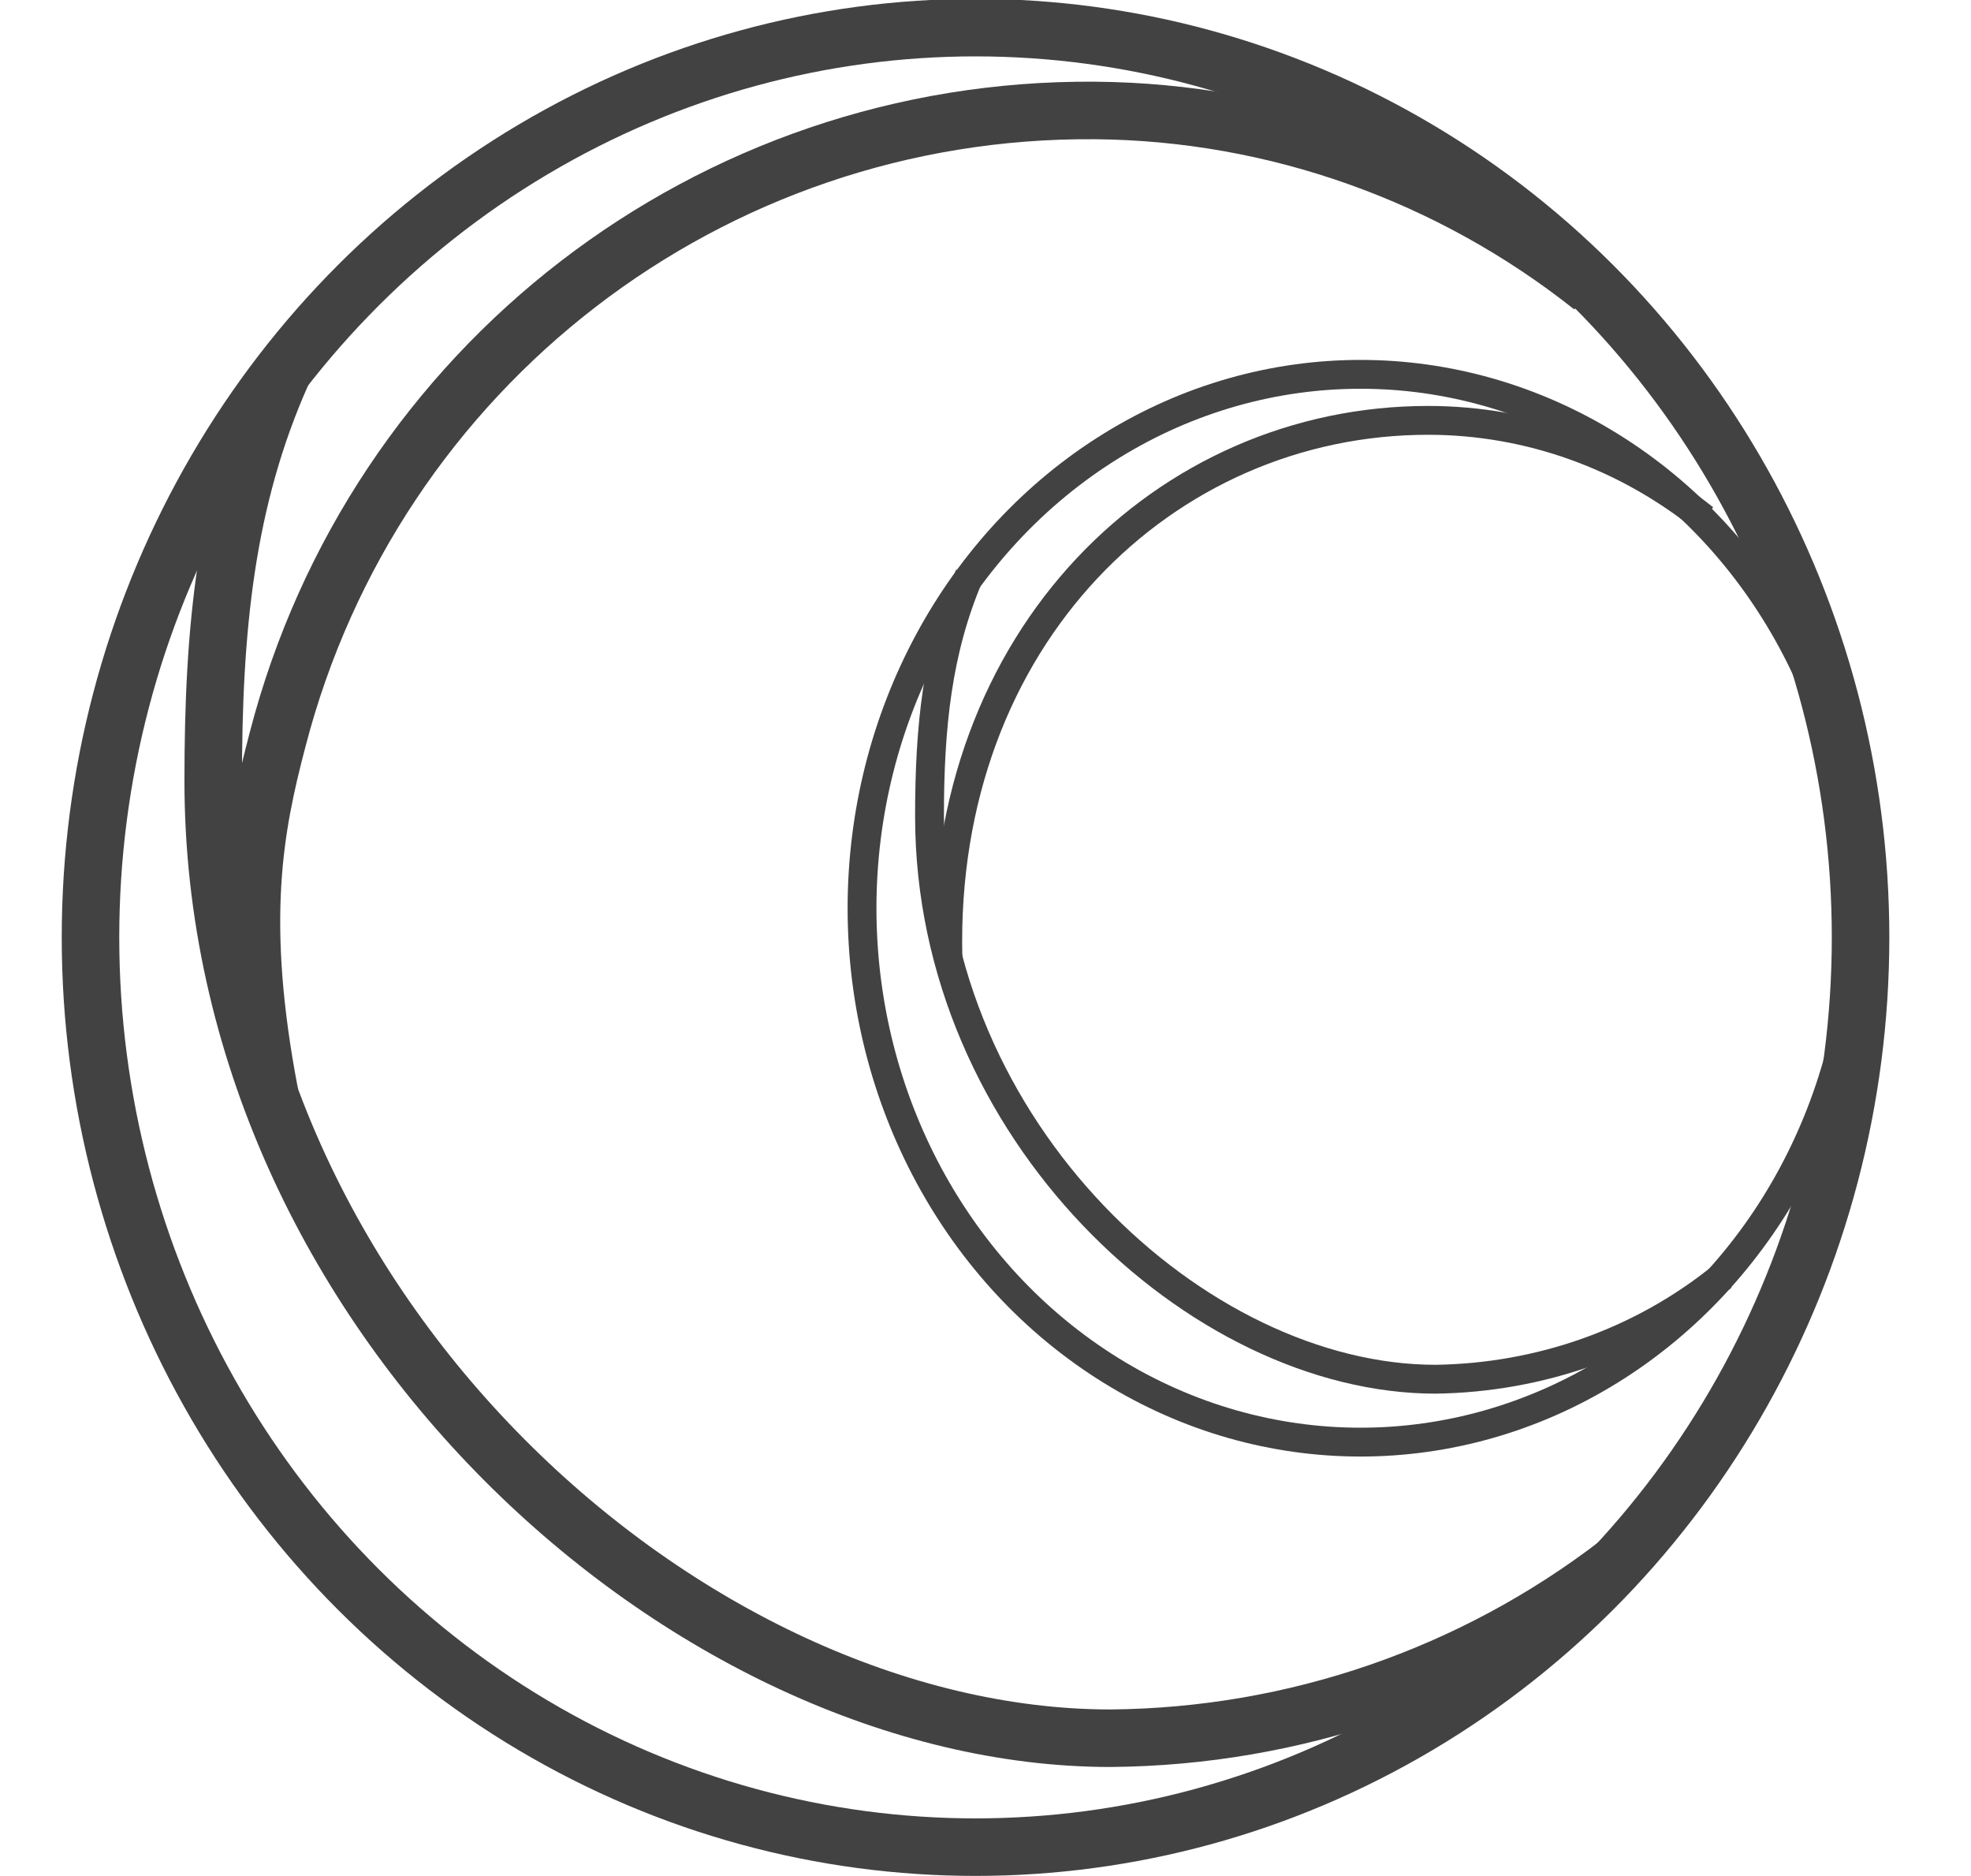
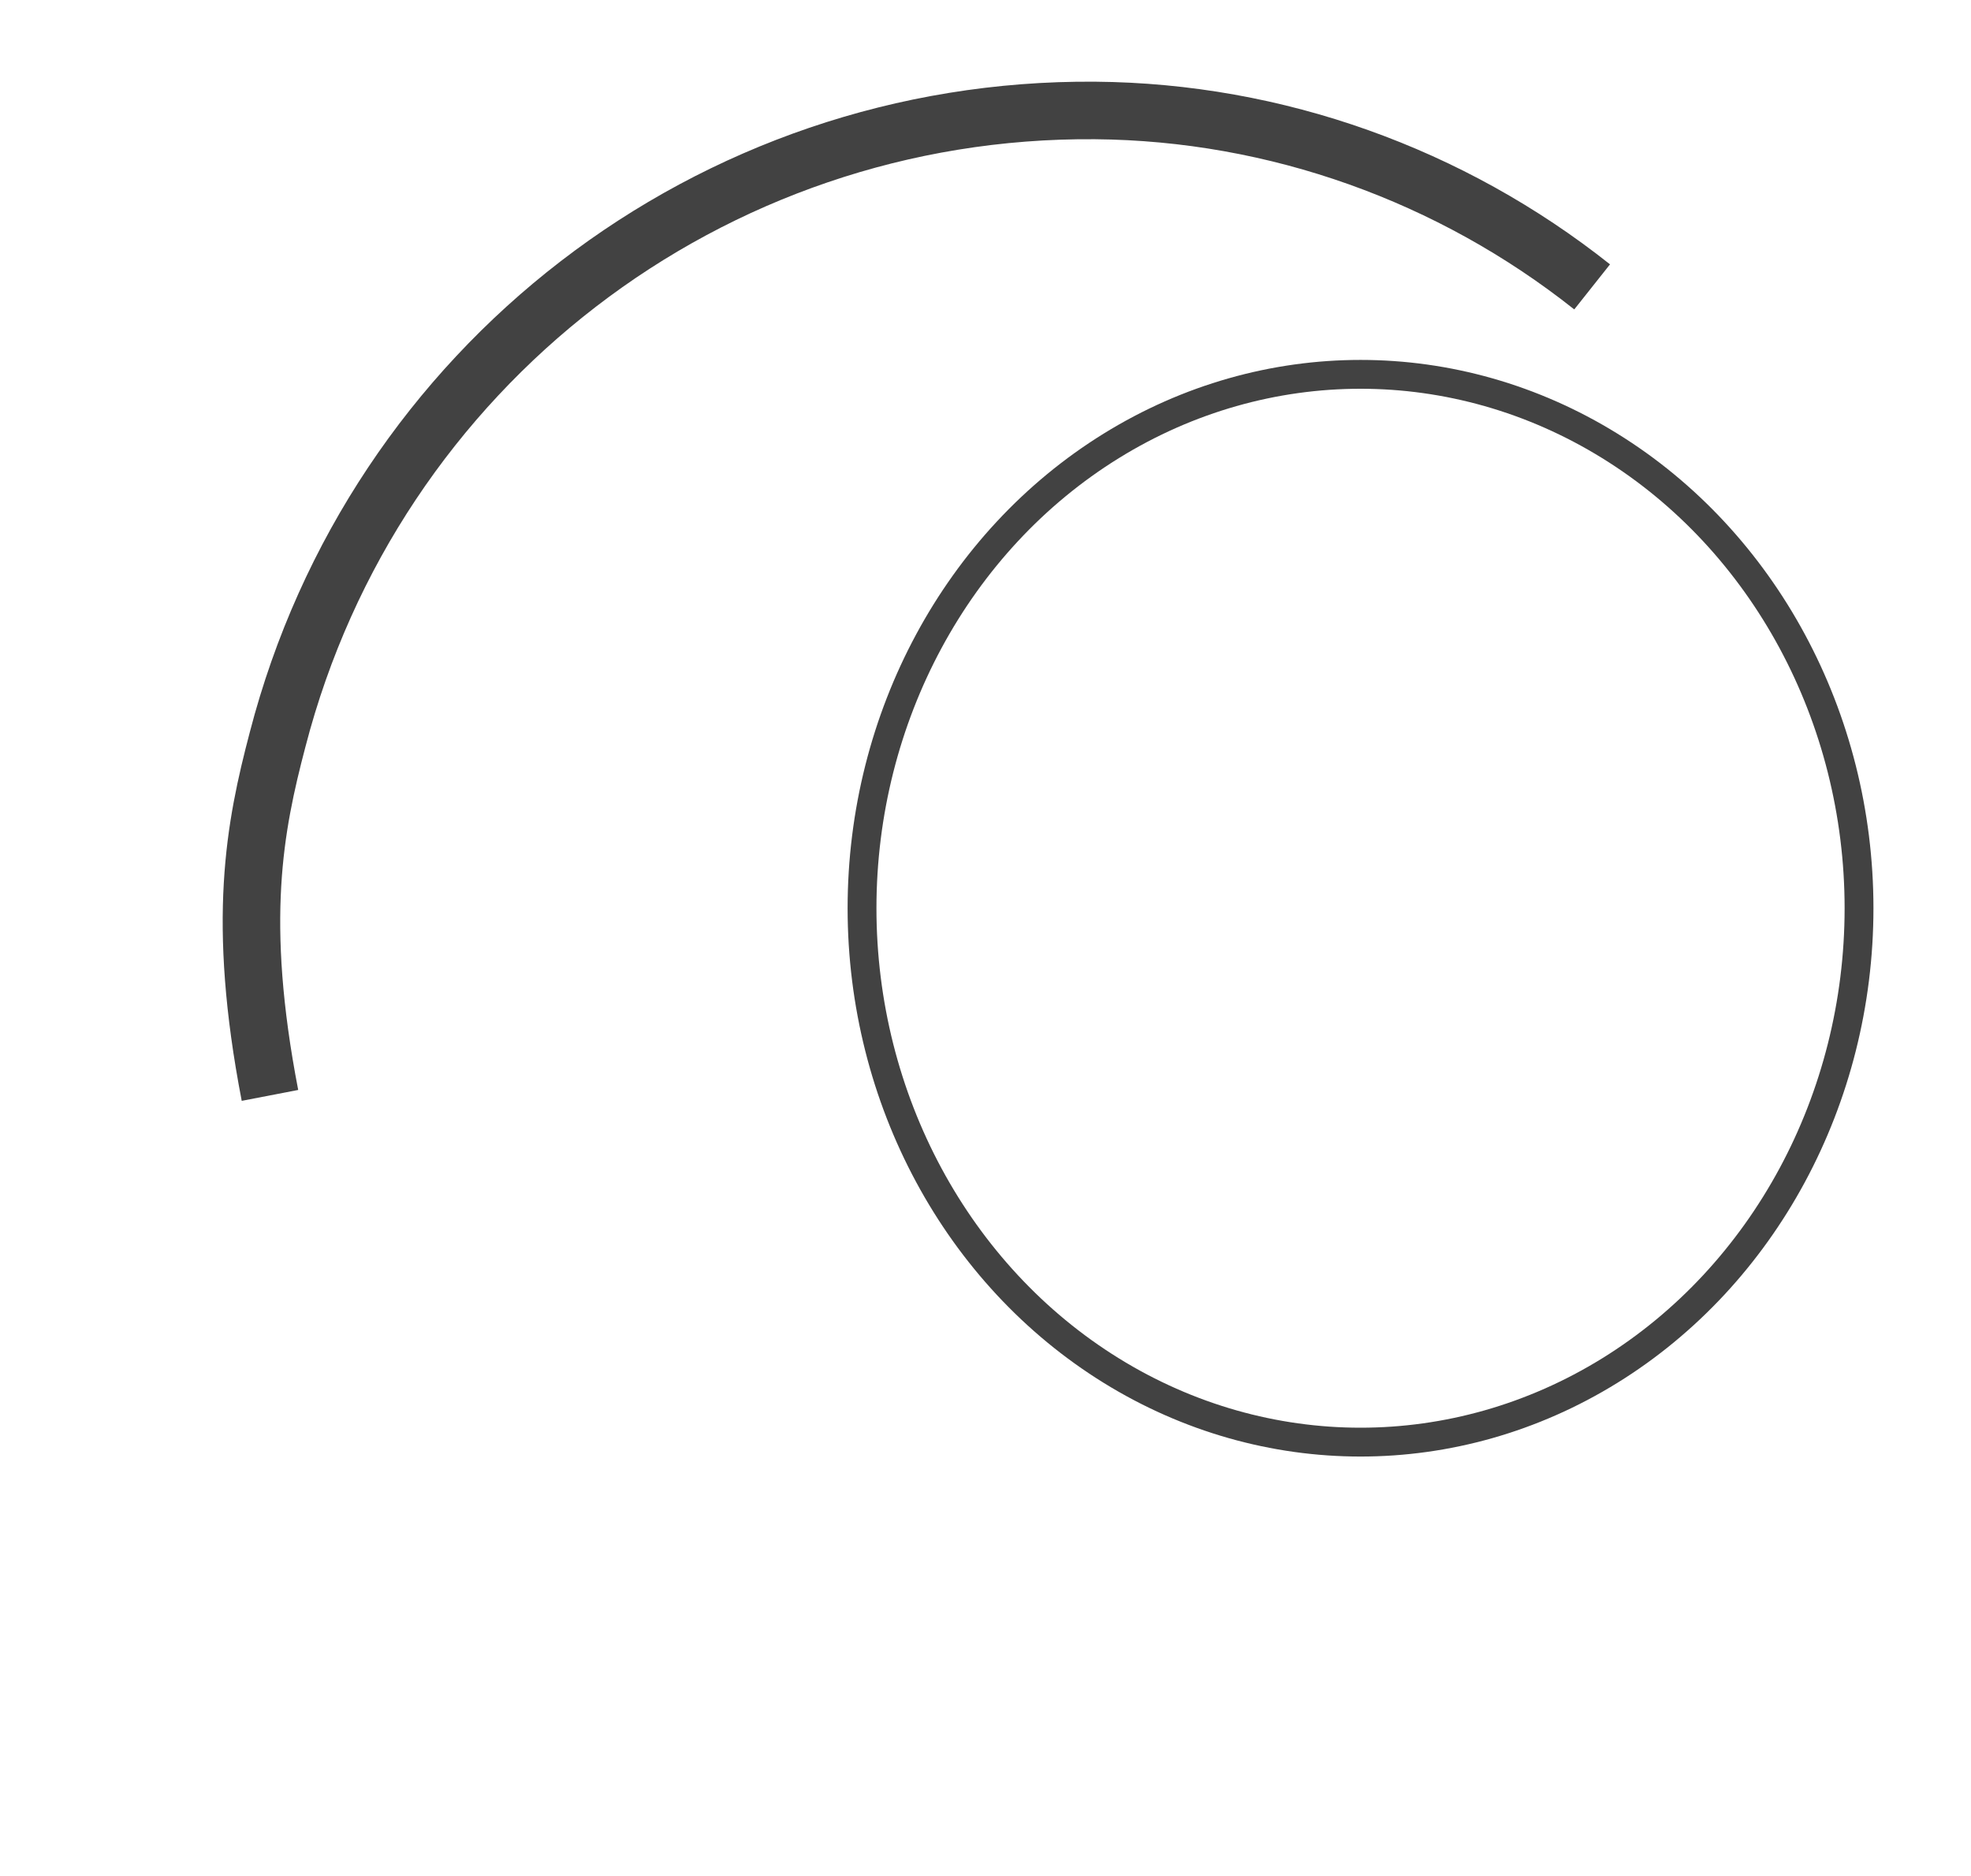
<svg xmlns="http://www.w3.org/2000/svg" version="1.1" id="Layer_1" x="0px" y="0px" width="128.5px" height="122.3px" viewBox="0 0 128.5 122.3" style="enable-background:new 0 0 128.5 122.3;" xml:space="preserve">
  <style type="text/css">
	.st0{fill:none;stroke:#424242;stroke-width:3.75;}
	.st1{fill:none;stroke:#424242;stroke-width:1.88;}
</style>
  <title>logo</title>
-   <ellipse class="st0" cx="63.6" cy="61.1" rx="57.7" ry="59.3" />
  <path class="st0" d="M17.6,71.4c-2.2-11.4-1-17.5,0.5-23.2C24.4,23.9,46.3,7,71.4,7.2c11.8,0.1,23.2,4.2,32.4,11.5" />
-   <path class="st0" d="M105.5,101.9c-9.5,7.3-21.1,11.3-33.1,11.4c-27.4,0-58.5-27.6-58.5-62.4c0-9.9,0.8-18.3,4.5-26.6" />
  <ellipse class="st1" cx="88.7" cy="59.2" rx="32.5" ry="34.8" />
-   <path class="st1" d="M61.8,62.4c-0.5-20.9,14.2-35,31.3-35c6.6,0,12.9,2.3,18,6.4" />
-   <path class="st1" d="M112.3,83.2c-5.3,4.3-11.9,6.6-18.7,6.7c-15.5,0-33-16.2-33-36.7c0-5.8,0.5-10.8,2.6-15.7" />
</svg>